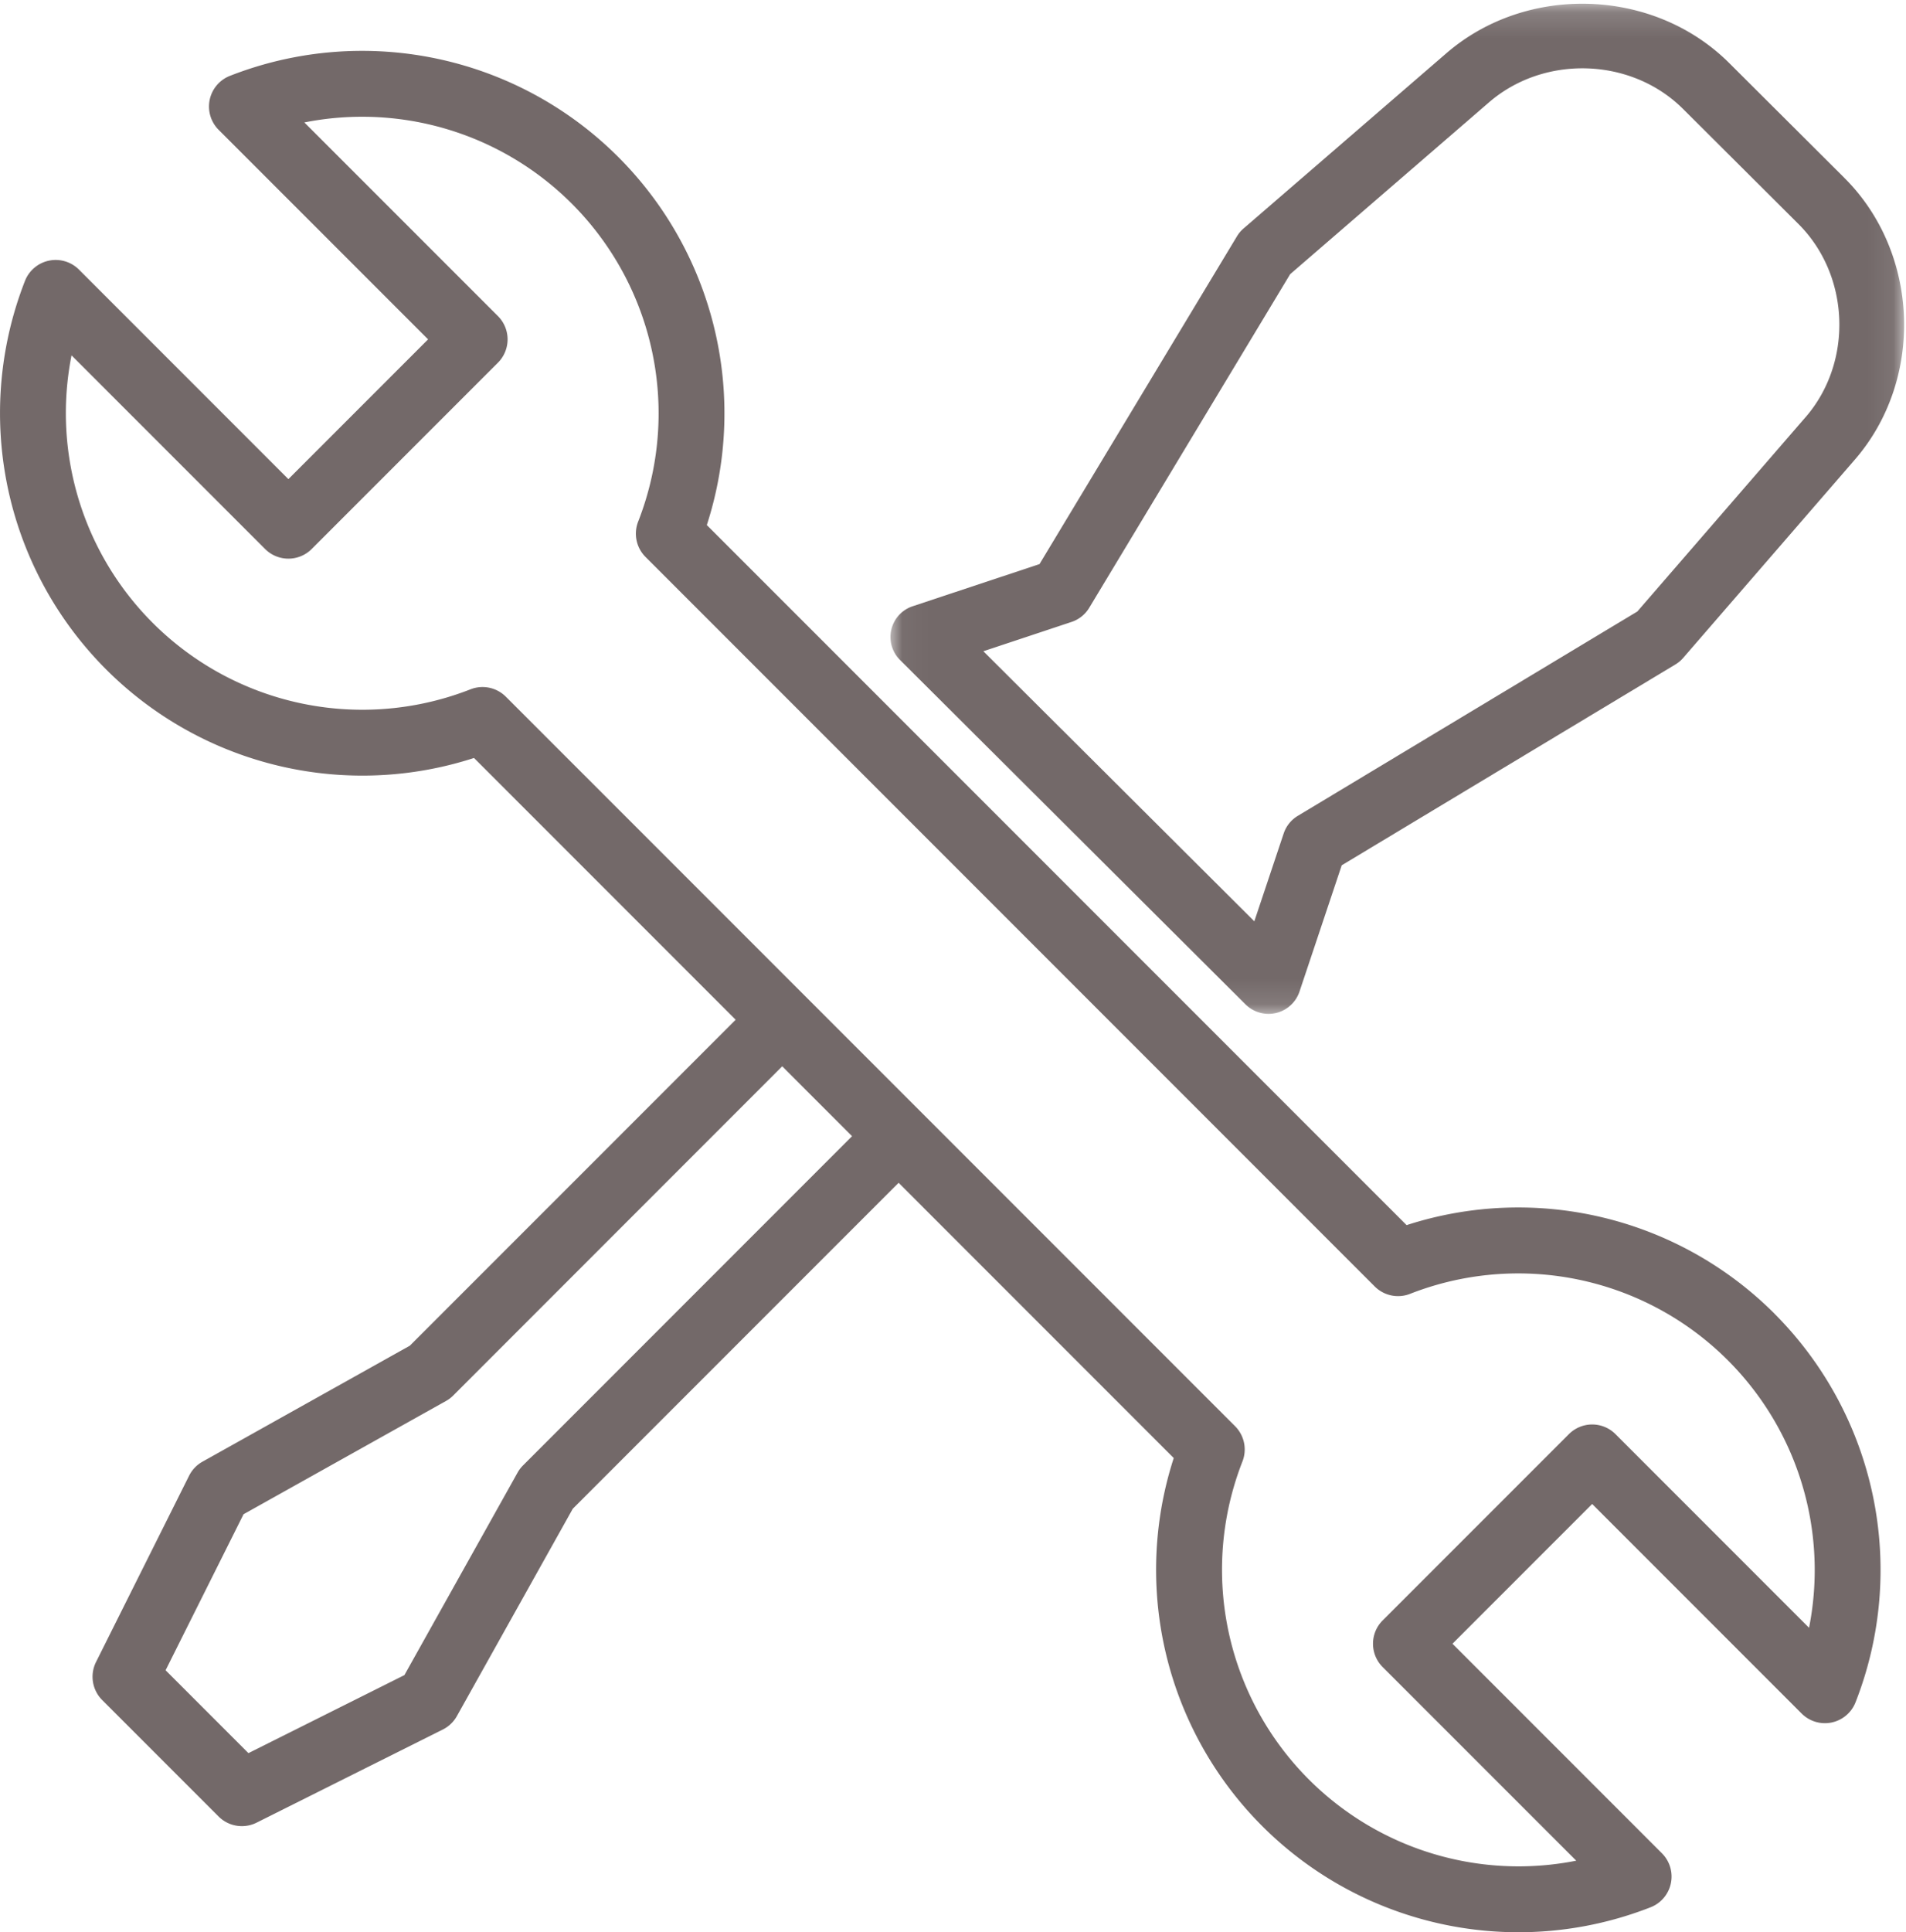
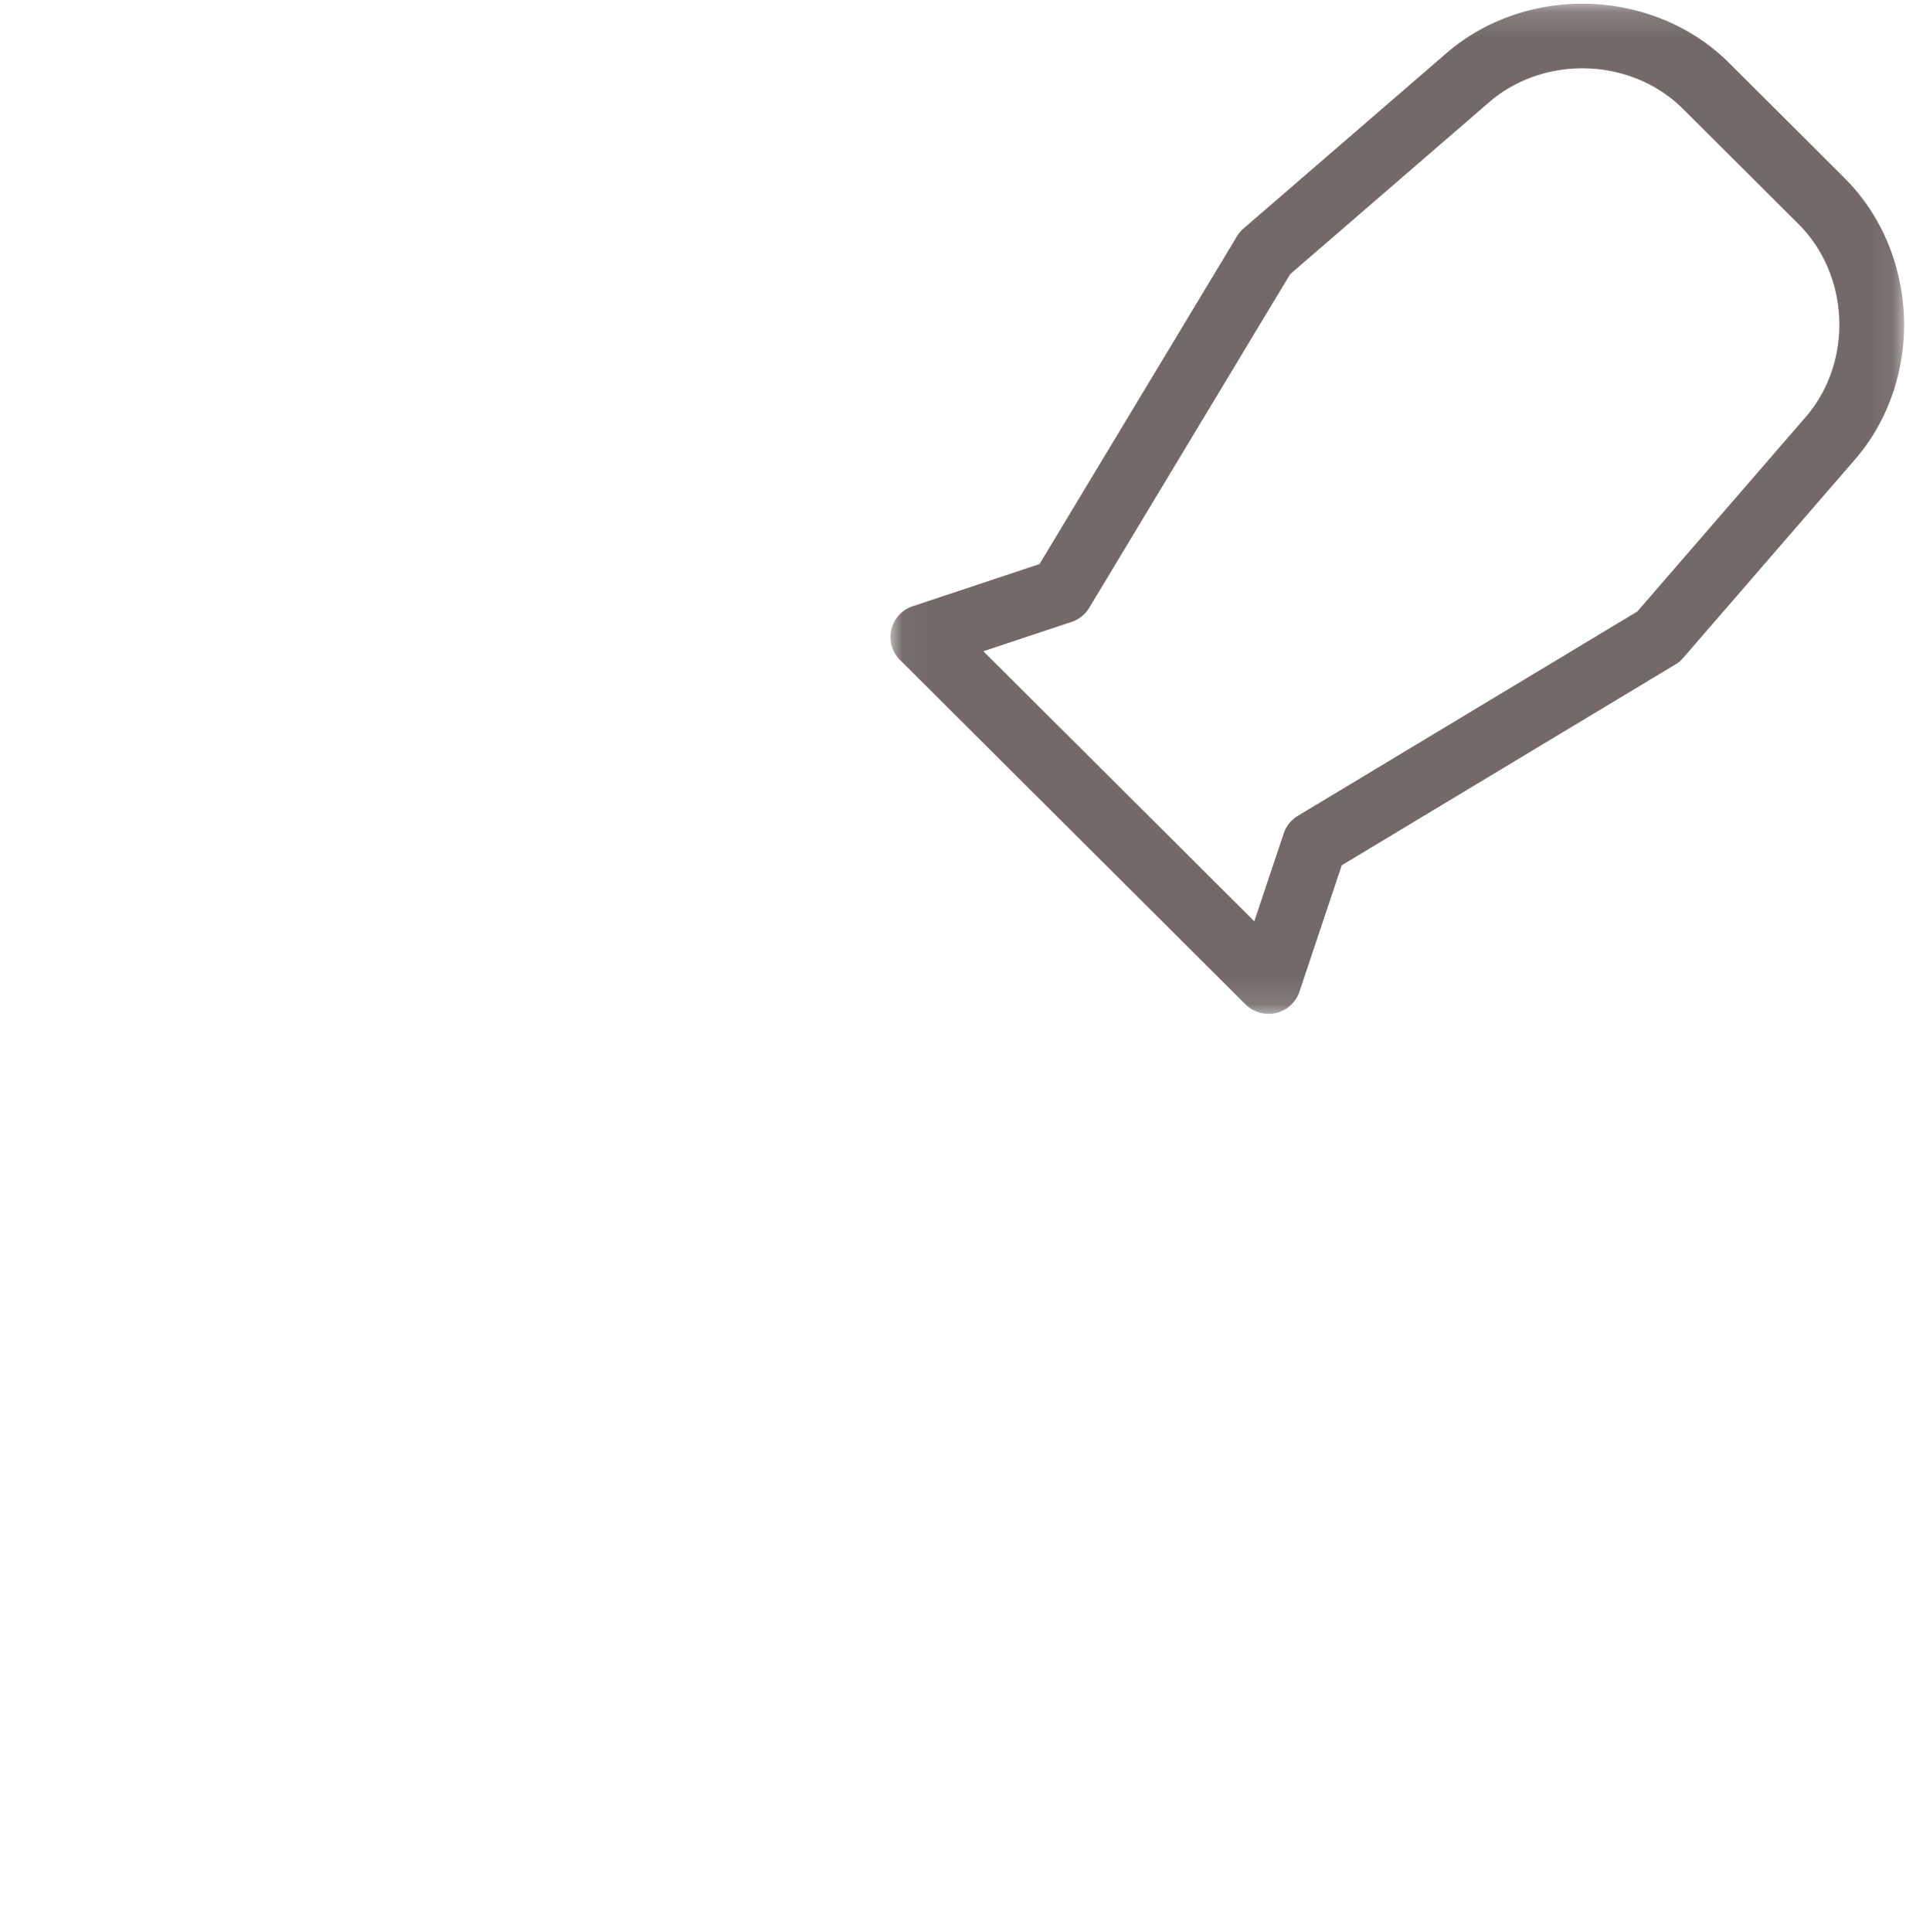
<svg xmlns="http://www.w3.org/2000/svg" xmlns:xlink="http://www.w3.org/1999/xlink" width="75" height="76" viewBox="0 0 75 76">
  <title>Page 1</title>
  <defs>
    <path id="a" d="M.04.147h39.886v39.731H.04z" />
  </defs>
  <g fill="none" fill-rule="evenodd">
    <g transform="translate(35)">
      <mask id="b" fill="#fff">
        <use xlink:href="#a" />
      </mask>
      <path d="M36.049 16.407l-6.621 7.645-13.361 8.038a1.28 1.28 0 0 0-.554.69l-1.156 3.457-3.064-3.052-.001-.002-4.532-4.515h-.002l-3.063-3.053 3.47-1.153c.29-.096.536-.293.694-.554l7.908-13.124 7.826-6.76c2.178-1.88 5.602-1.764 7.633.26l4.54 4.524c2.033 2.024 2.16 5.433.283 7.6M37.579 7l-4.54-4.524c-2.962-2.95-7.952-3.122-11.125-.382l-7.98 6.892c-.103.089-.19.192-.26.308l-7.77 12.893-4.987 1.657a1.274 1.274 0 0 0-.501 2.115L14.01 39.504a1.285 1.285 0 0 0 2.123-.499l1.663-4.971 13.131-7.9c.116-.07.22-.157.308-.26l6.754-7.798c2.735-3.157 2.55-8.125-.41-11.075" fill="#736969" mask="url(#b)" />
    </g>
-     <path d="M71.185 64.024l-7.617-7.617a1.296 1.296 0 0 0-1.832 0l-7.33 7.329a1.296 1.296 0 0 0 0 1.832l7.618 7.617a11.668 11.668 0 0 1-13.135-15.7 1.296 1.296 0 0 0-.29-1.39L19.904 27.402a1.296 1.296 0 0 0-1.389-.29 11.667 11.667 0 0 1-15.7-13.135l7.617 7.617a1.296 1.296 0 0 0 1.832 0l7.33-7.329a1.296 1.296 0 0 0 0-1.832l-7.618-7.617a11.666 11.666 0 0 1 13.135 15.7 1.296 1.296 0 0 0 .29 1.39L54.095 50.6c.365.364.91.478 1.39.29a11.668 11.668 0 0 1 15.7 13.135zM20.58 57.639a1.31 1.31 0 0 0-.214.283l-4.453 7.964-6.137 3.069-3.26-3.26 3.068-6.137 7.964-4.453c.104-.058.2-.13.284-.214L30.78 41.94l2.748 2.749-12.948 12.95zm49.245-5.97a14.257 14.257 0 0 0-14.476-3.482L27.813 20.652A14.258 14.258 0 0 0 9.046 2.984a1.296 1.296 0 0 0-.443 2.122l8.242 8.242-5.497 5.497-8.242-8.242a1.297 1.297 0 0 0-2.122.443 14.258 14.258 0 0 0 17.668 18.767l10.296 10.296L16.126 52.93 7.97 57.49c-.227.126-.41.318-.527.55l-3.664 7.33a1.296 1.296 0 0 0 .242 1.496l4.58 4.58a1.295 1.295 0 0 0 1.497.243l7.329-3.664c.232-.117.424-.3.551-.527l4.56-8.155L35.36 46.522l10.826 10.826a14.257 14.257 0 0 0 18.767 17.668 1.296 1.296 0 0 0 .443-2.122l-8.242-8.242 5.497-5.497 8.242 8.242a1.295 1.295 0 0 0 2.122-.443 14.257 14.257 0 0 0-3.192-15.285z" fill="#736969" />
  </g>
</svg>